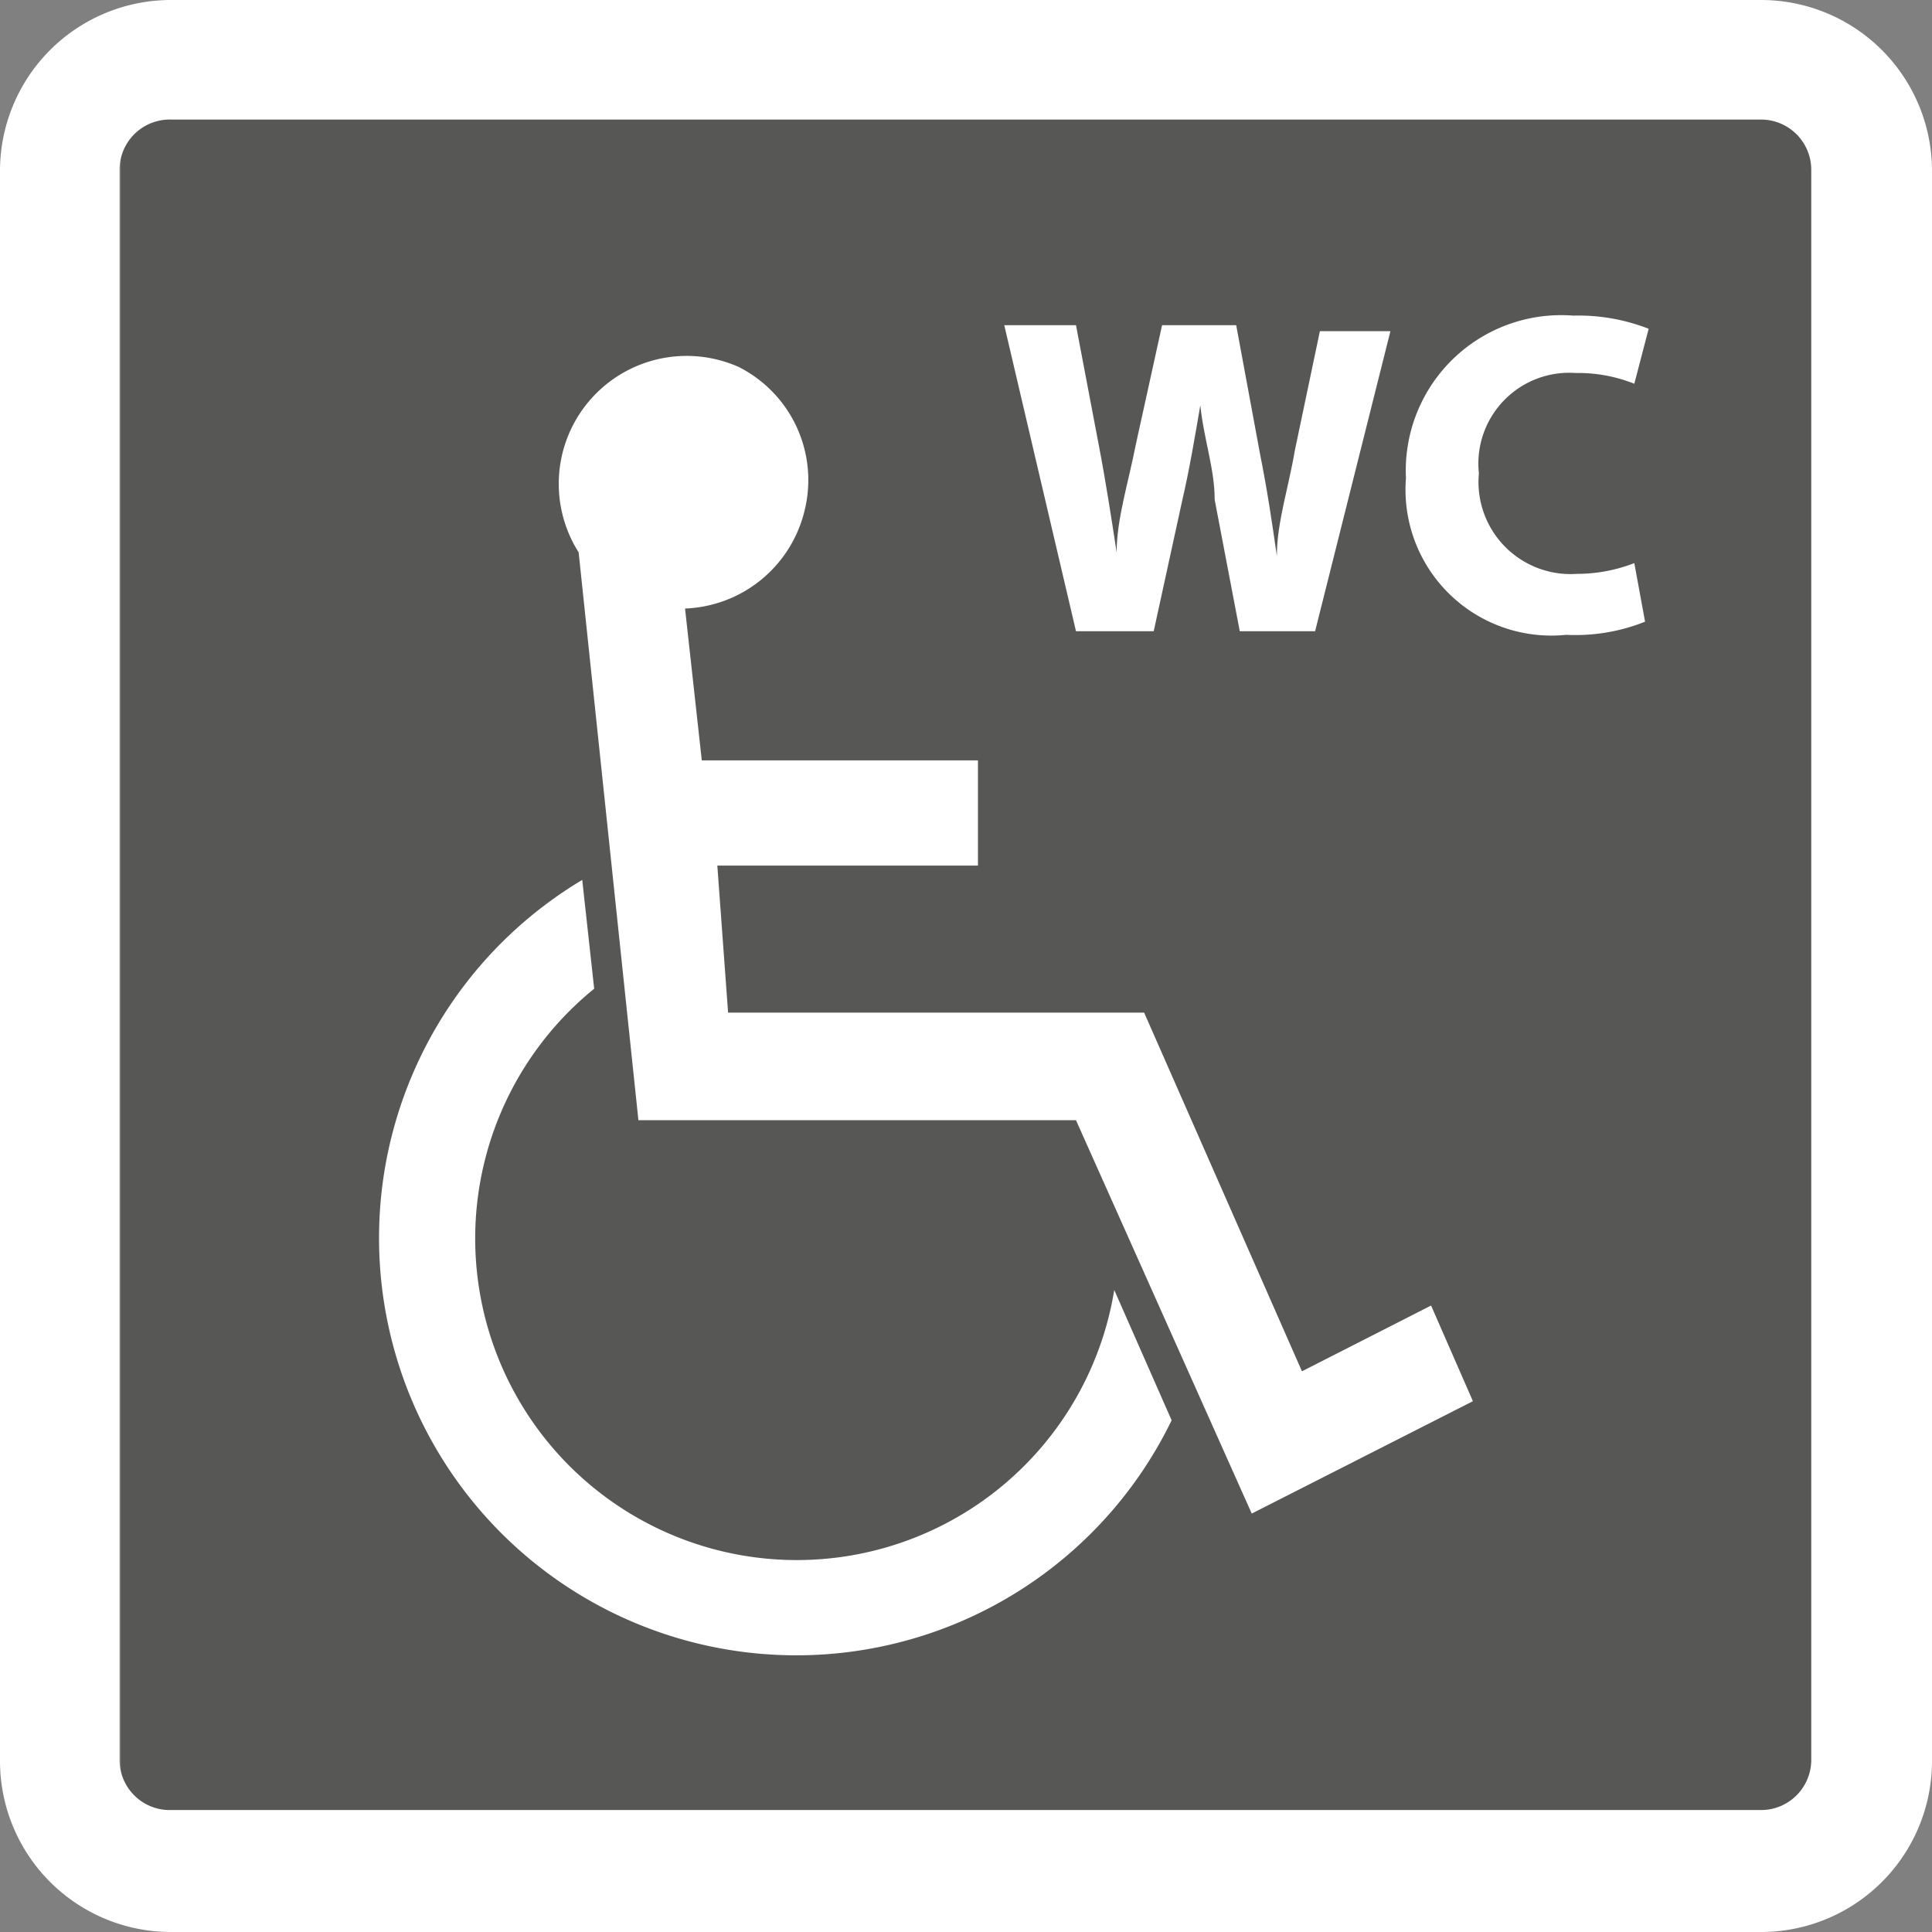
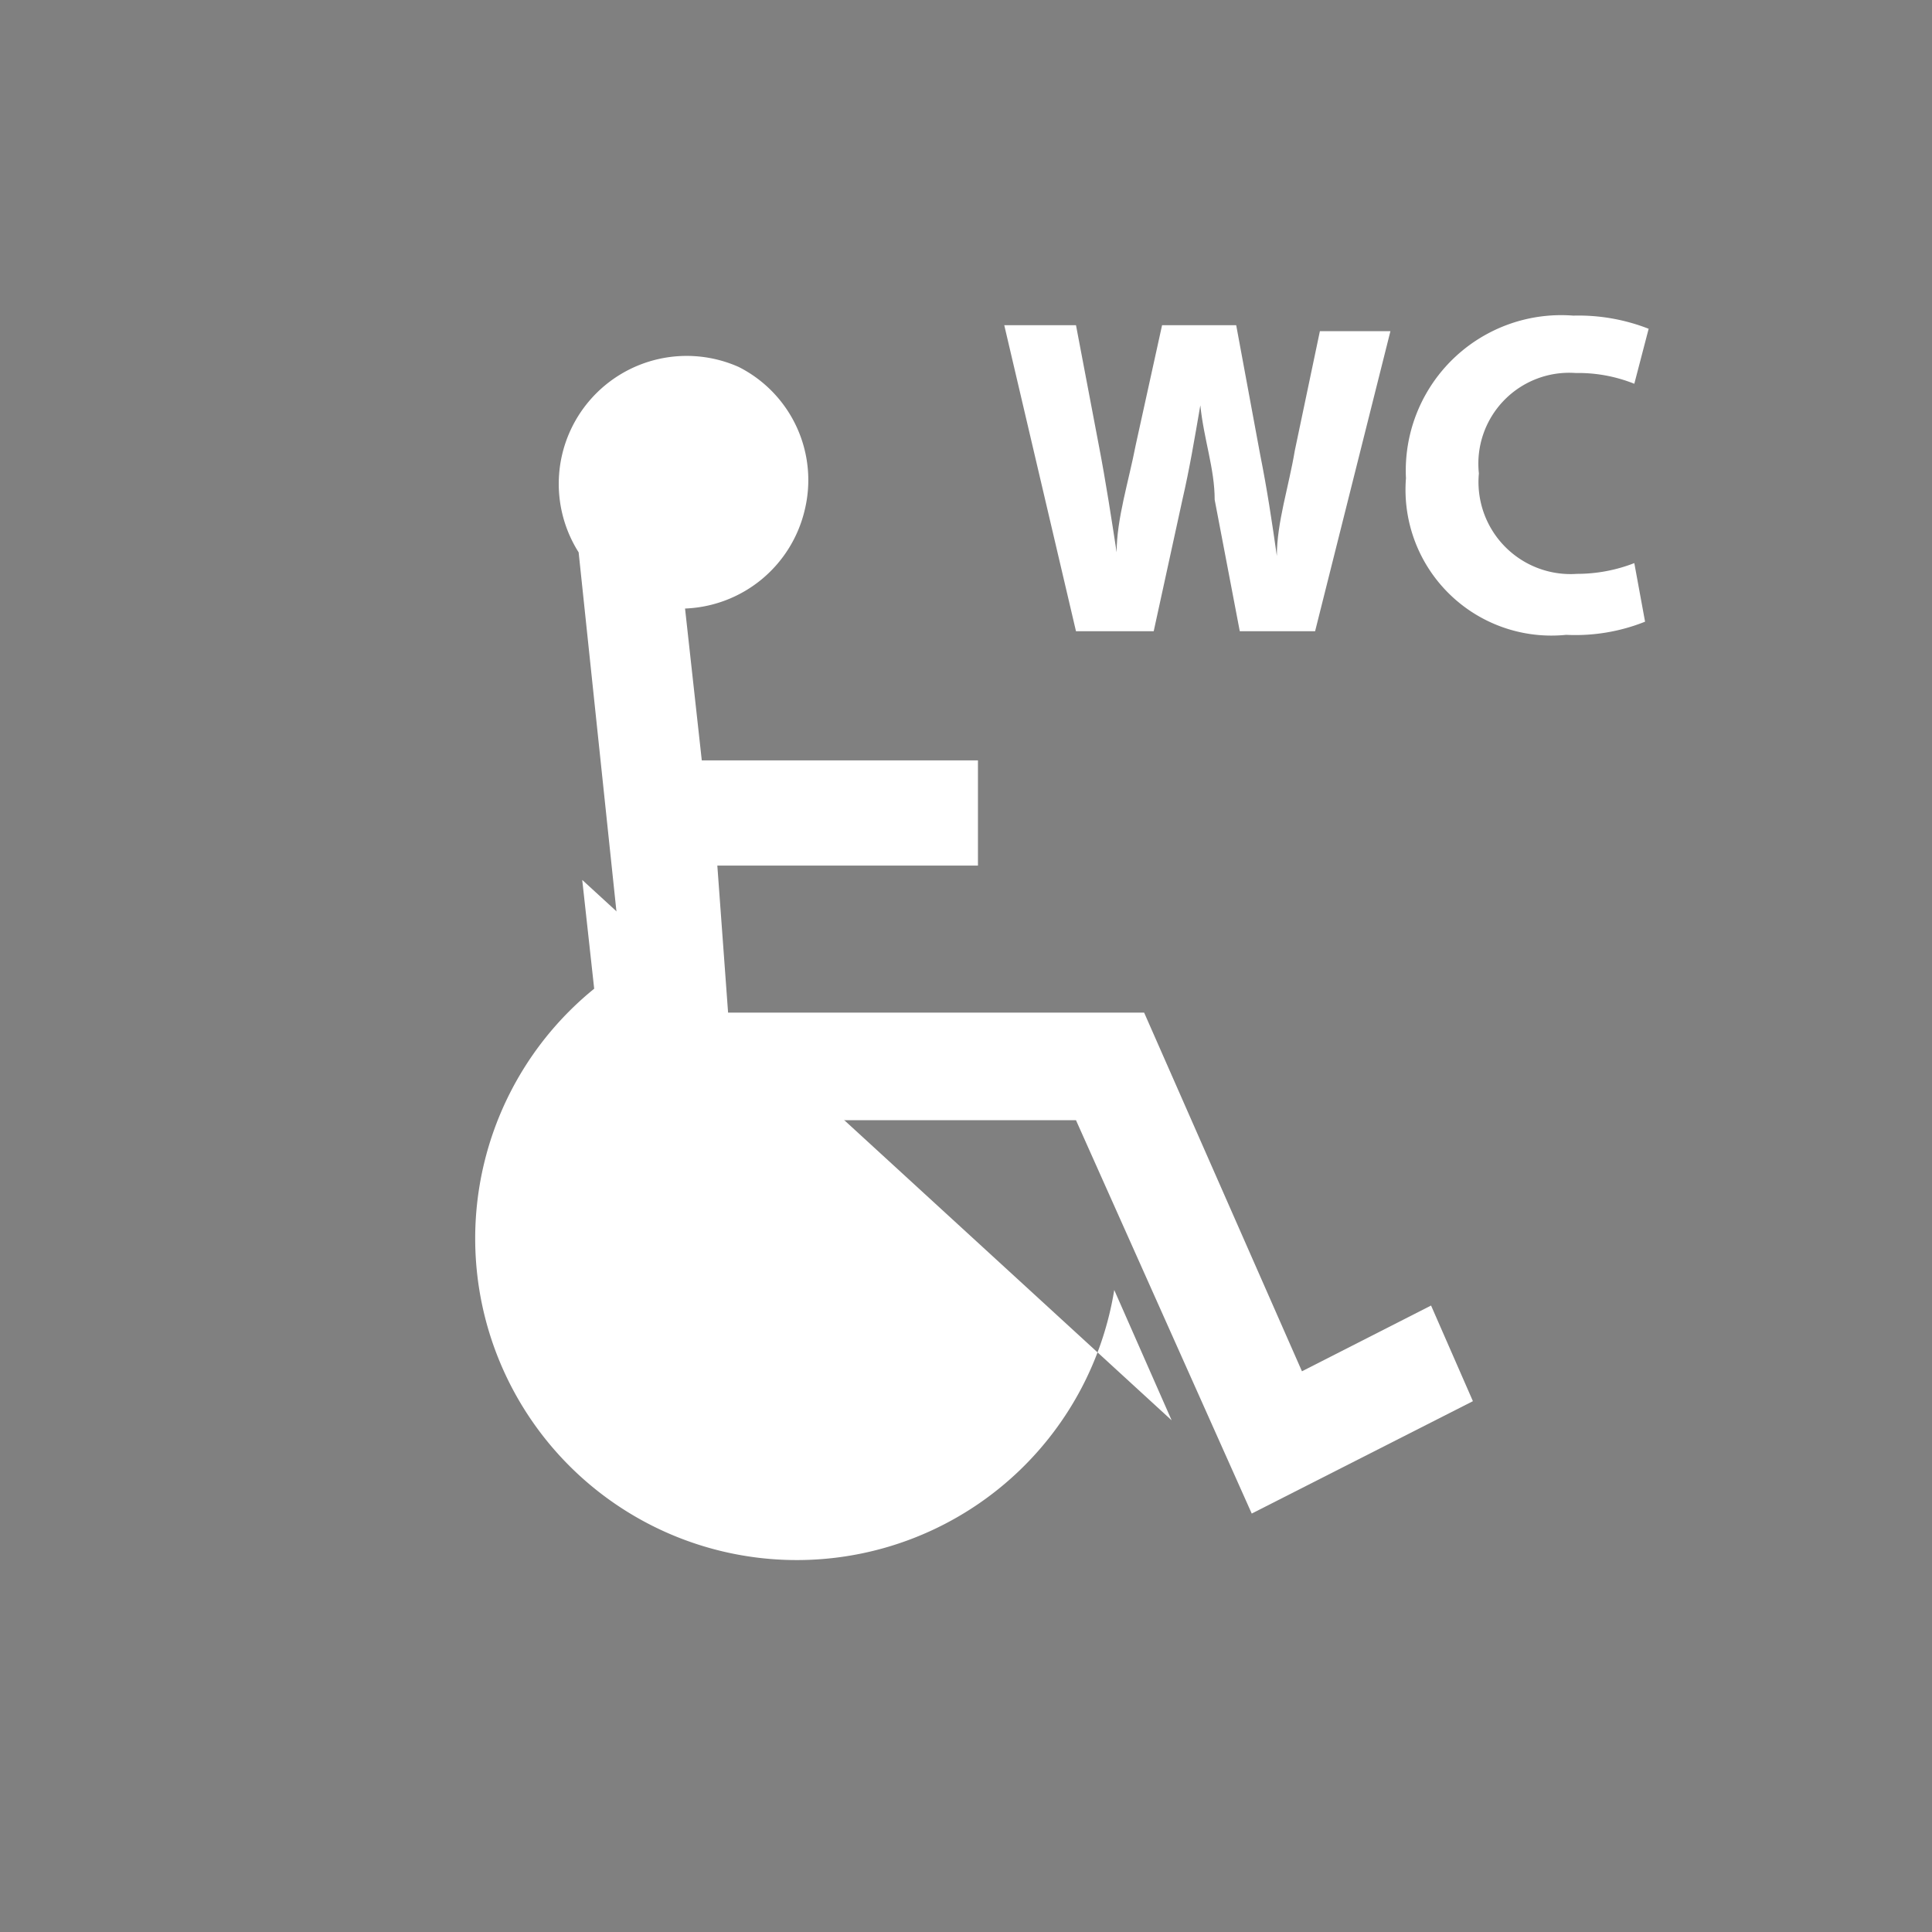
<svg xmlns="http://www.w3.org/2000/svg" viewBox="0 0 16.16 16.16">
  <rect x="0" y="0" width="16.16" height="16.16" fill="#808080" stroke="none" />
  <defs>
    <style>.cls-1{fill:none;}.cls-2{fill:#575756;}.cls-3{fill:#fff;}.cls-4{clip-path:url(#clip-path);}</style>
    <clipPath id="clip-path" transform="translate(0 0)">
-       <rect class="cls-1" width="16.16" height="16.16" />
-     </clipPath>
+       </clipPath>
  </defs>
  <title>rullstol_wc_vit_ram</title>
  <g id="Lager_2" data-name="Lager 2">
    <g id="Lager_1-2" data-name="Lager 1">
-       <rect class="cls-2" x="1.01" y="0.99" width="14.15" height="14.15" />
-       <path class="cls-3" d="M4.87,7.36l.1.91a2.69,2.69,0,1,0,4.35,2.52l.48,1.09A3.49,3.49,0,1,1,4.87,7.36Z" transform="translate(0 0)" />
+       <path class="cls-3" d="M4.87,7.36l.1.91a2.69,2.69,0,1,0,4.35,2.52l.48,1.09Z" transform="translate(0 0)" />
      <path class="cls-3" d="M5.34,9.37H9l1.47,3.29,1.85-.94-.35-.8-1.08.55-1.32-3H6.09L6,7.24H8.18V6.36H5.87L5.73,5.09a1.07,1.07,0,0,0,1-.82,1.06,1.06,0,0,0-.55-1.2A1.07,1.07,0,0,0,4.84,4.62Z" transform="translate(0 0)" />
      <path class="cls-3" d="M9,5.28l-.6-2.56H9l.19,1c.06.31.11.64.15.9h0c0-.28.1-.59.16-.9l.22-1h.62l.2,1.08c.06.3.1.57.14.85h0c0-.28.1-.58.15-.88l.21-1h.59L11,5.28h-.63l-.21-1.1c0-.26-.09-.5-.12-.79h0c-.05.29-.09.53-.15.79l-.24,1.1Z" transform="translate(0 0)" />
      <path class="cls-3" d="M13.76,5.2a1.57,1.57,0,0,1-.66.11A1.22,1.22,0,0,1,11.76,4a1.3,1.3,0,0,1,1.4-1.36,1.61,1.61,0,0,1,.63.11l-.12.46a1.26,1.26,0,0,0-.49-.09.76.76,0,0,0-.81.84.77.77,0,0,0,.82.84,1.32,1.32,0,0,0,.48-.09Z" transform="translate(0 0)" />
      <g class="cls-4">
-         <path class="cls-3" d="M14.73,1a.42.42,0,0,1,.42.42v13.3a.42.42,0,0,1-.42.42H1.43A.42.42,0,0,1,1,14.73V1.43A.42.42,0,0,1,1.43,1h13.3m0-1H1.43A1.43,1.43,0,0,0,0,1.43v13.3a1.43,1.43,0,0,0,1.43,1.43h13.3a1.43,1.43,0,0,0,1.43-1.43V1.43A1.43,1.43,0,0,0,14.73,0" transform="translate(0 0)" />
-       </g>
+         </g>
    </g>
  </g>
</svg>